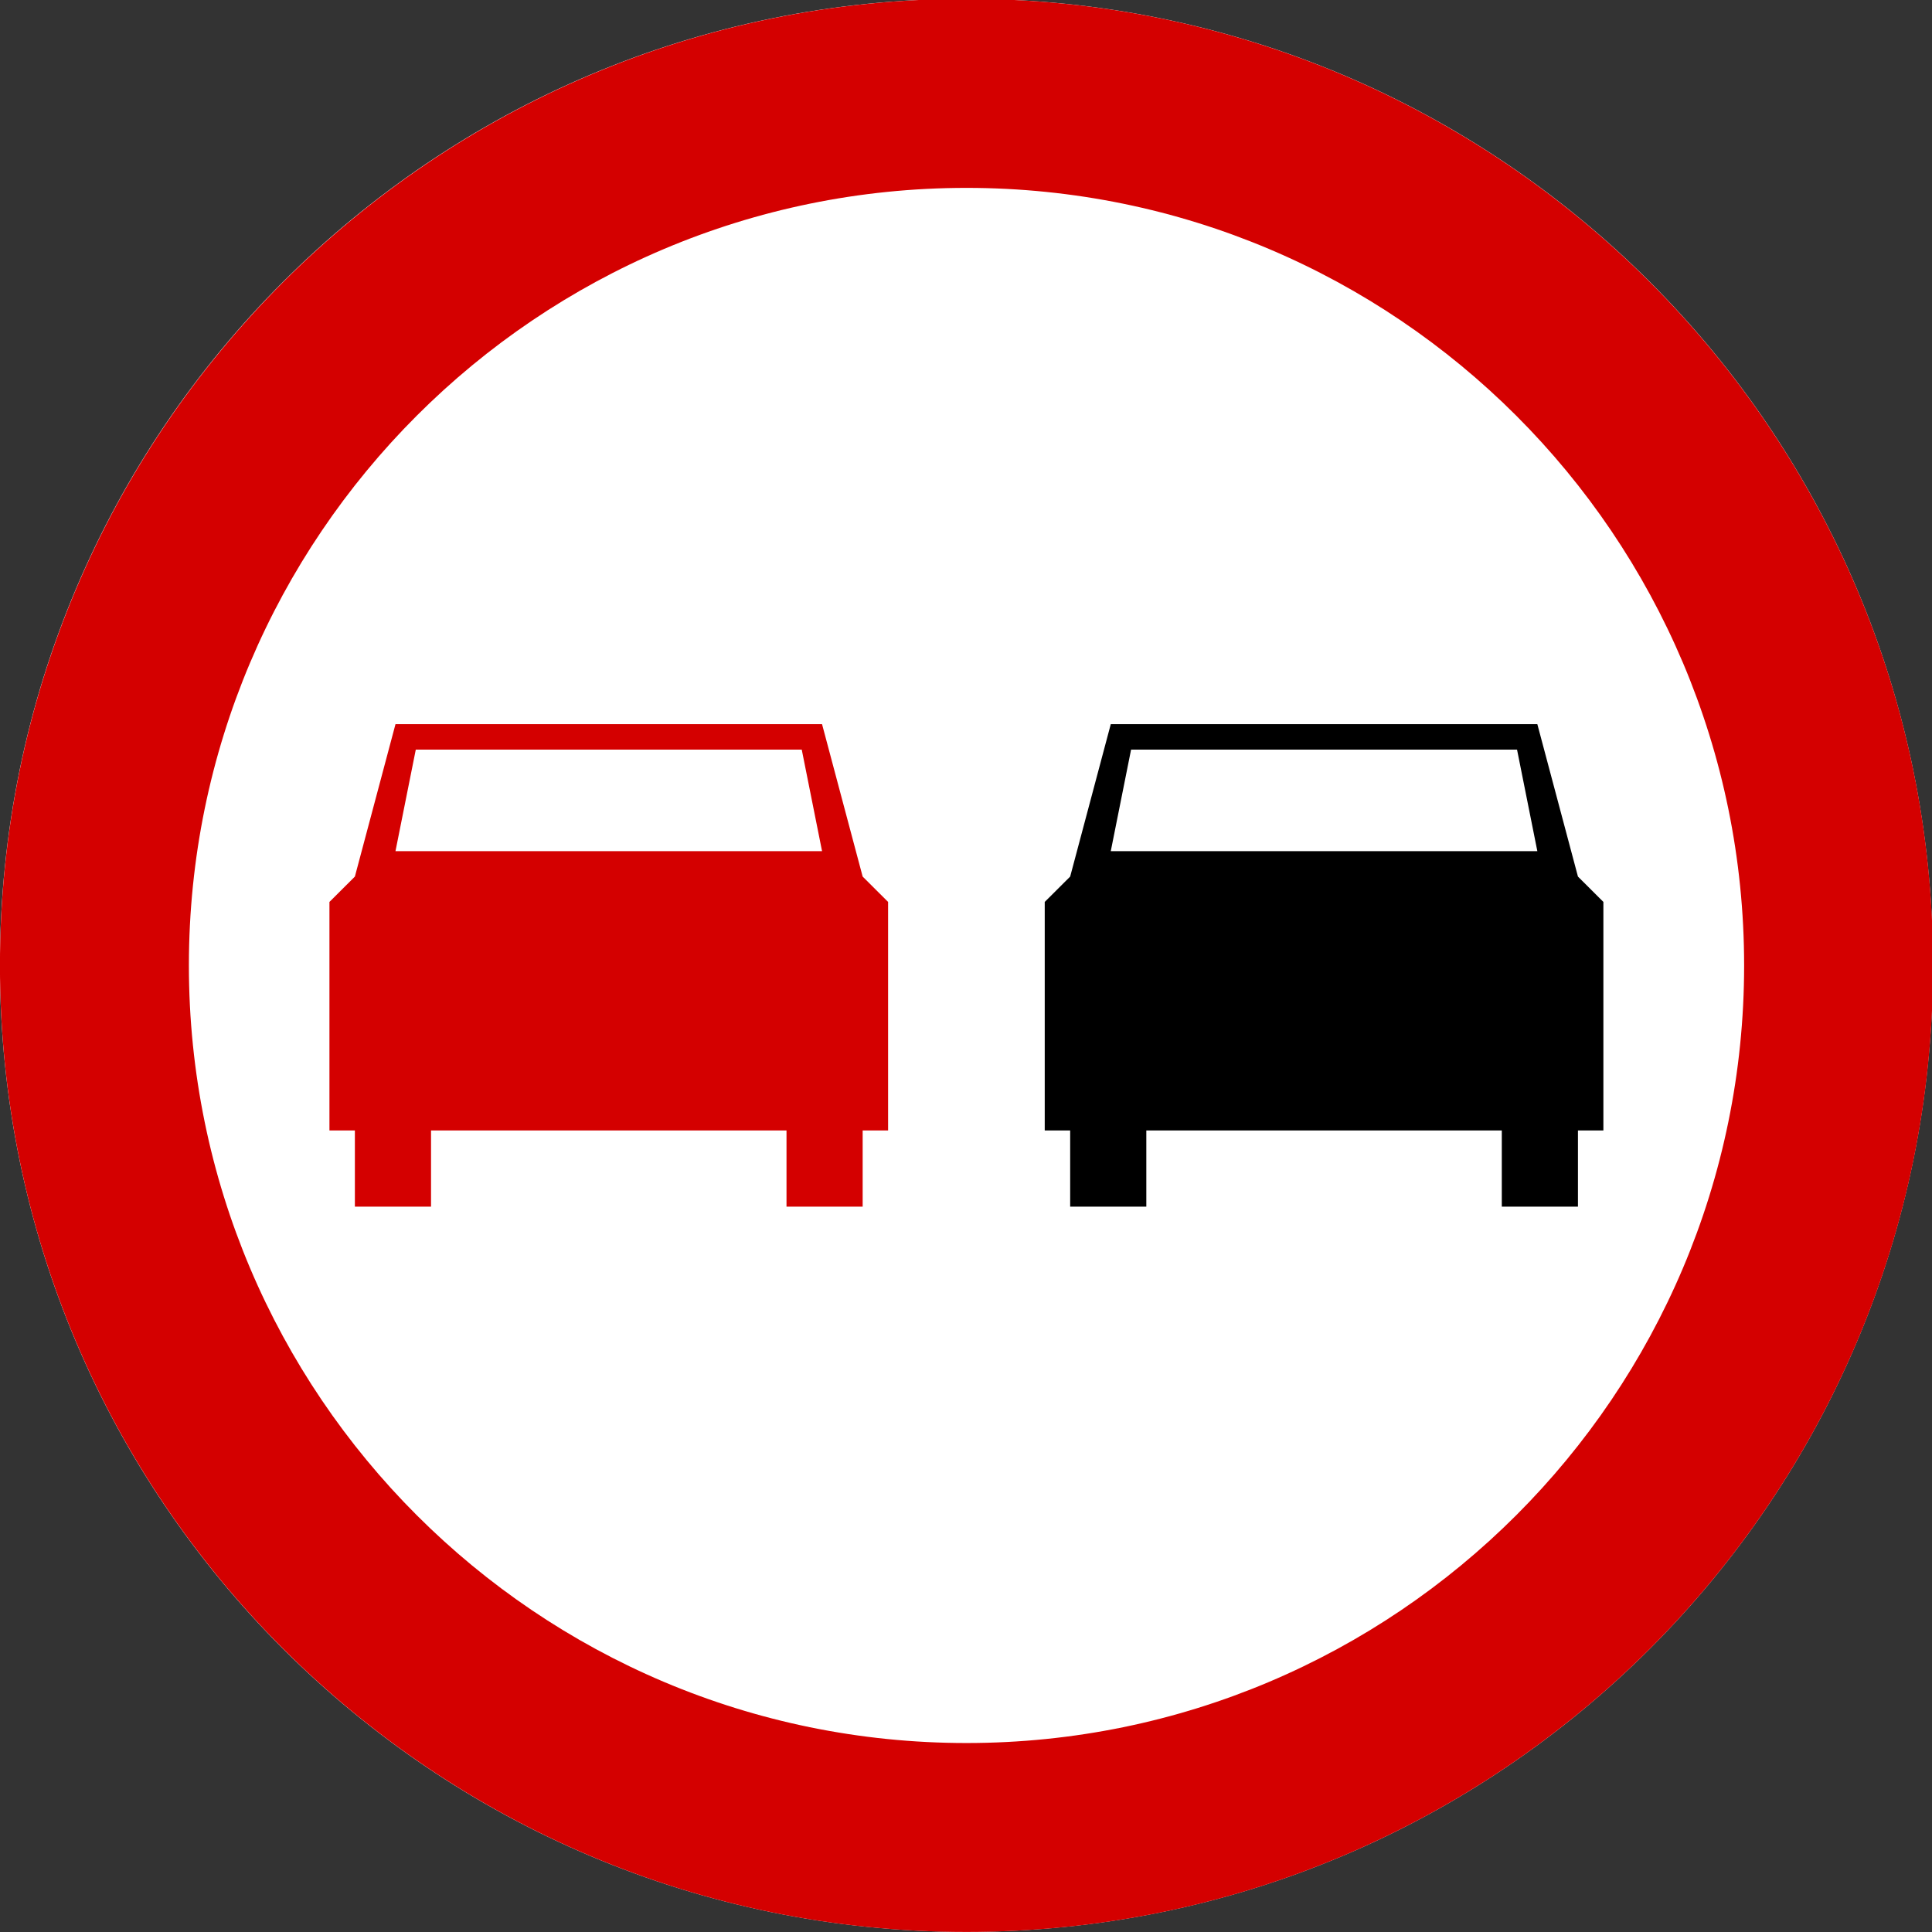
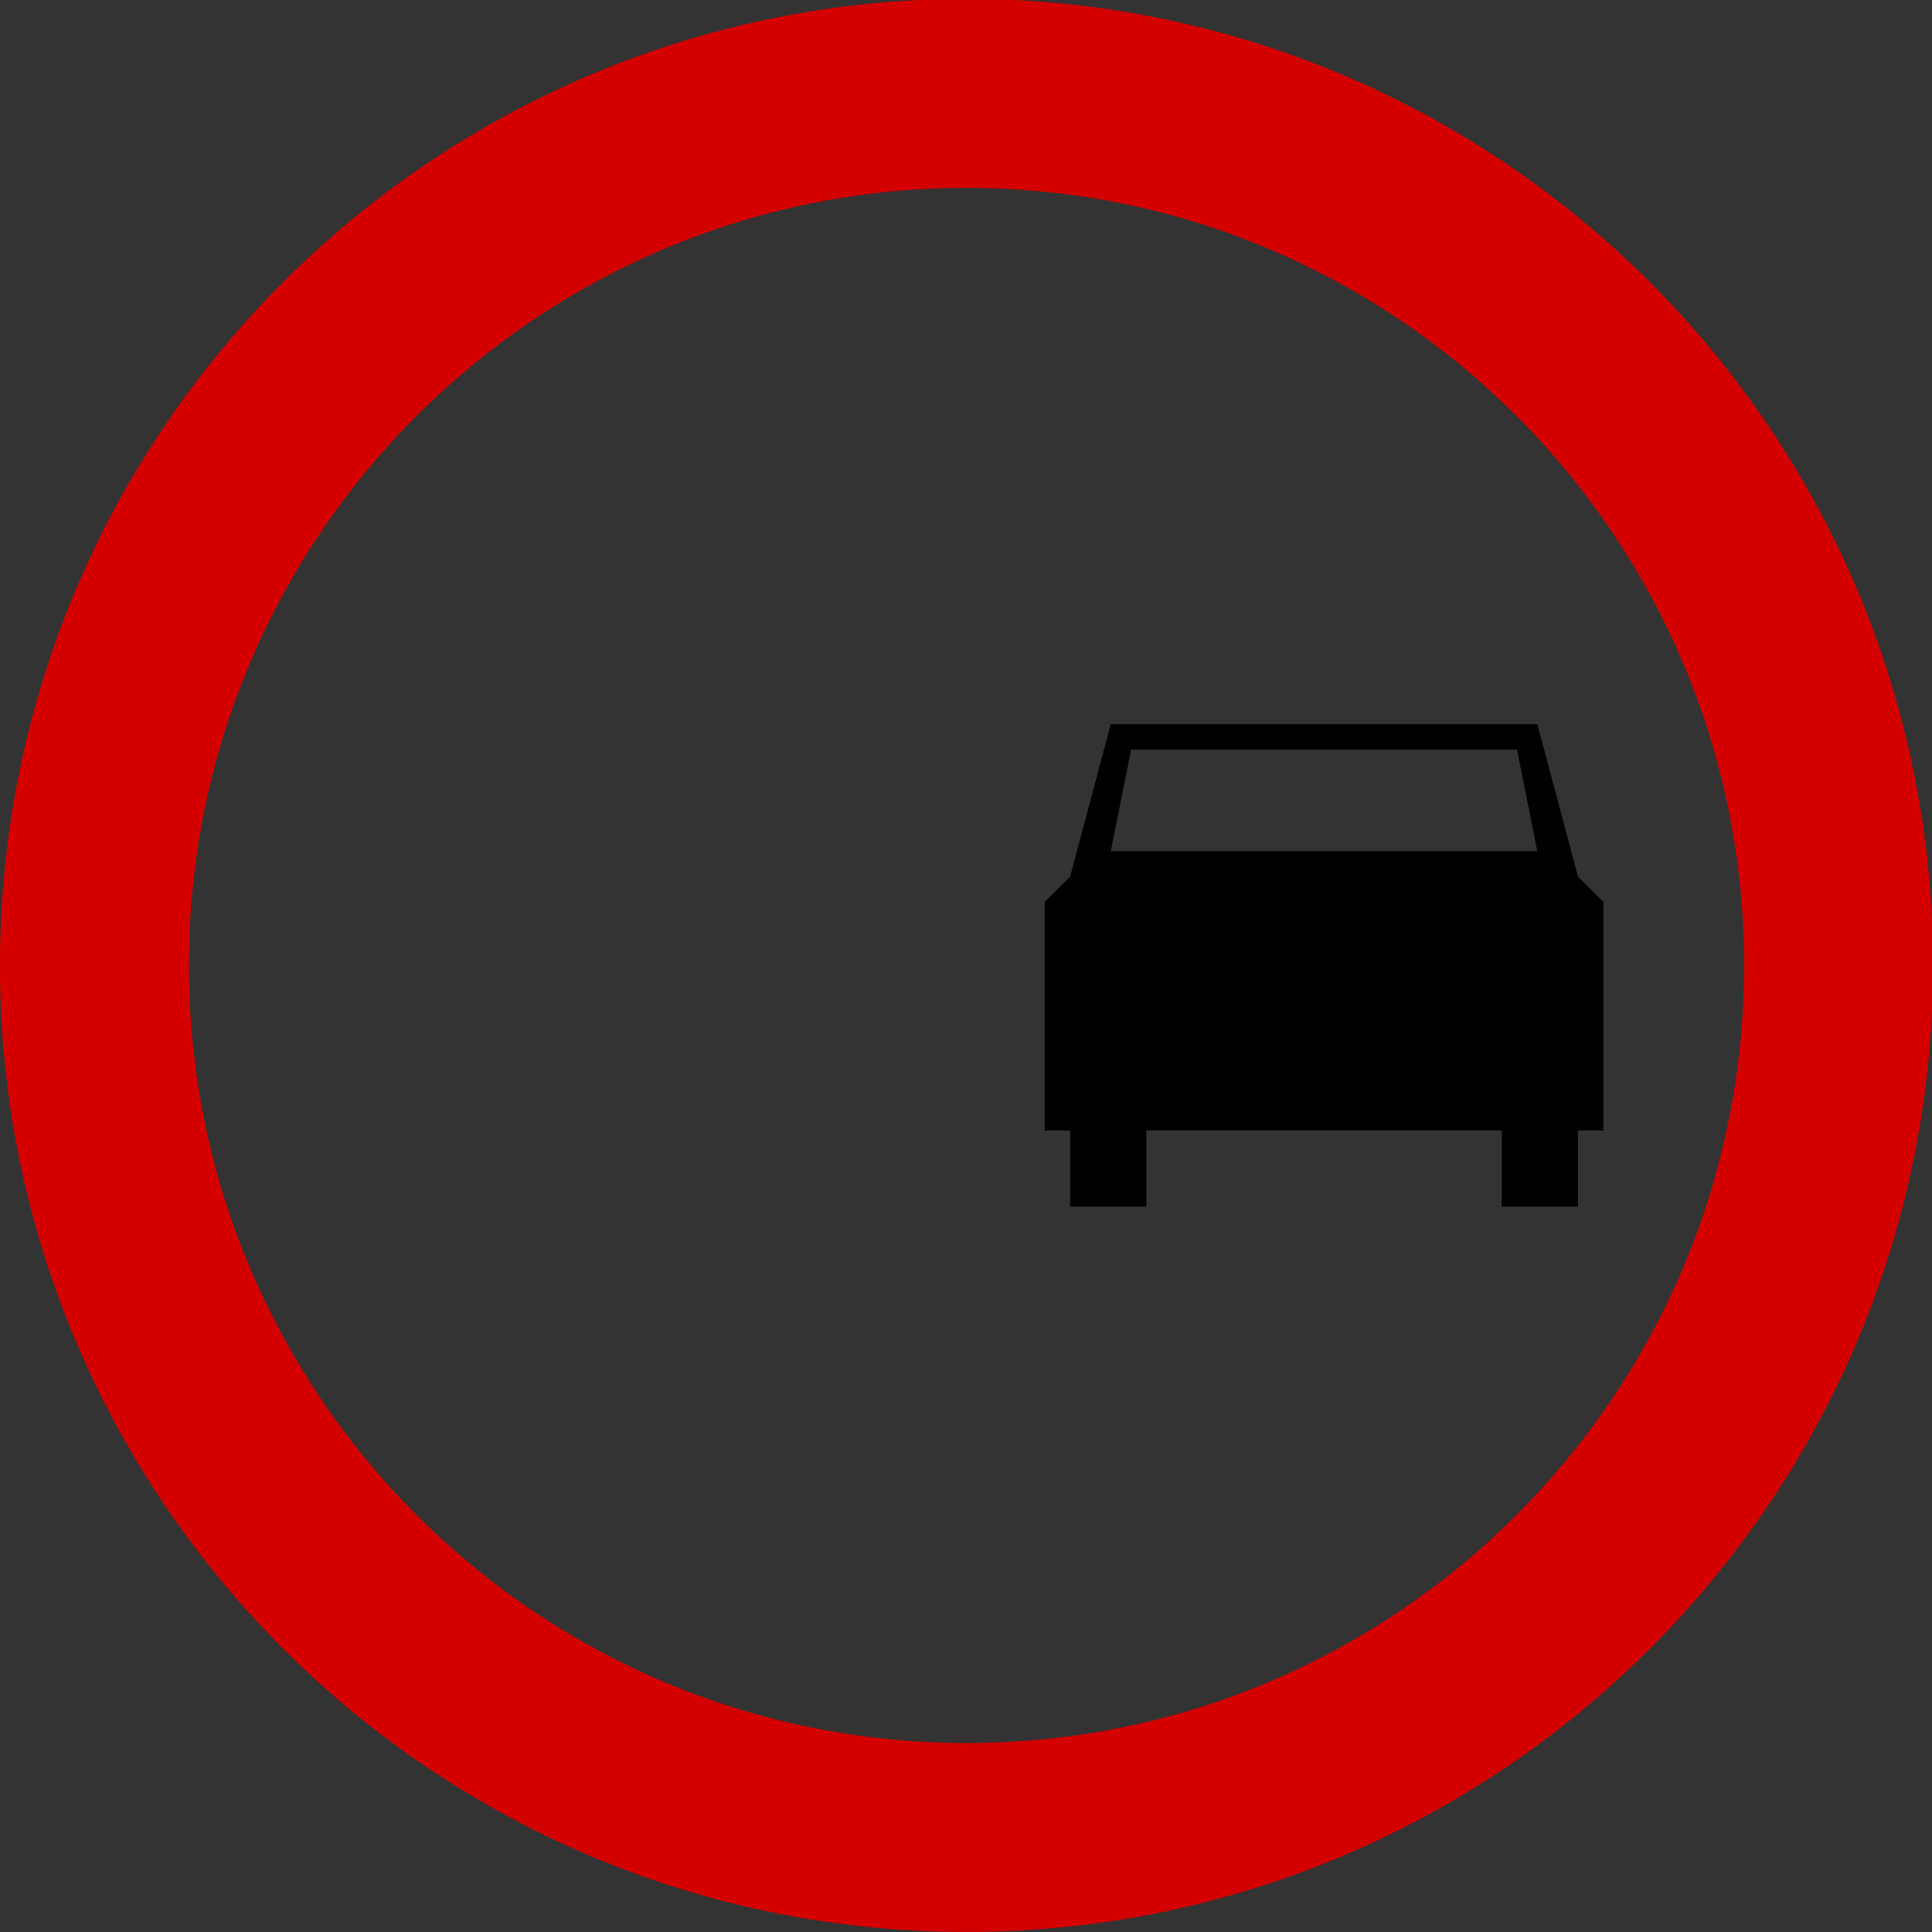
<svg xmlns="http://www.w3.org/2000/svg" xmlns:ns1="http://sodipodi.sourceforge.net/DTD/sodipodi-0.dtd" xmlns:ns2="http://www.inkscape.org/namespaces/inkscape" width="500" height="500" id="svg8160" ns1:version="0.32" ns2:version="0.48.2 r9819" version="1.0" ns1:docname="Aa.svg">
  <rect width="100%" height="100%" fill="#333333" stroke="none" />
  <defs id="defs8162" />
  <ns1:namedview id="base" pagecolor="#ffffff" bordercolor="#666666" borderopacity="1.0" gridtolerance="10000" guidetolerance="10" objecttolerance="10" ns2:pageopacity="0.0" ns2:pageshadow="2" ns2:zoom="0.49497475" ns2:cx="231.30383" ns2:cy="118.96033" ns2:document-units="px" ns2:current-layer="g8360" width="500px" height="500px" ns2:window-width="1280" ns2:window-height="1004" ns2:window-x="-8" ns2:window-y="-8" showgrid="false" fit-margin-top="0" fit-margin-left="0" fit-margin-right="0" fit-margin-bottom="0" ns2:window-maximized="1" />
  <g ns2:label="Layer 1" ns2:groupmode="layer" id="layer1" transform="translate(-263.157,-23.726)">
    <g id="g3067" transform="matrix(0.402,0,0,-0.402,312.264,529.975)">
      <g id="g8360">
-         <path transform="matrix(4.422,0,0,-5.064,-604.223,1875.205)" d="m 390.424,244.341 c 0,67.862 -62.999,122.875 -140.711,122.875 -77.713,0 -140.711,-55.013 -140.711,-122.875 0,-67.862 62.999,-122.875 140.711,-122.875 77.713,0 140.711,55.013 140.711,122.875 z" ns1:ry="122.87468" ns1:rx="140.71133" ns1:cy="244.34138" ns1:cx="249.71306" id="path8679" style="fill:#ffffff;fill-opacity:1;fill-rule:nonzero;stroke:none" ns1:type="arc" />
        <path transform="matrix(2.489,0,0,-2.489,-777.191,1319.13)" id="path5931" d="m 513.158,23.726 c -138.003,0 -250,112.018 -250,250.016 0,137.997 111.997,249.984 250,249.984 138.003,0 250,-111.987 250,-249.984 0,-137.997 -111.997,-250.016 -250,-250.016 z m 0,48.897 c 111.025,10e-7 201.131,90.101 201.131,201.119 -10e-6,111.017 -90.107,201.119 -201.131,201.119 -111.025,-10e-6 -201.131,-90.101 -201.131,-201.119 0,-111.017 90.107,-201.119 201.131,-201.119 z" style="fill:#d40000;fill-opacity:1;fill-rule:nonzero;stroke:none" ns2:connector-curvature="0" />
-         <path id="path1307" d="m 592.936,793.11 -26.139,-98.105 -16.375,-16.325 0,-147.132 16.375,0 0,-49.027 49.024,0 0,49.027 228.847,0 0,-49.027 49.024,0 0,49.027 16.375,0 0,147.132 -16.375,16.325 -26.139,98.105 -274.616,0 z m 13.07,-16.376 248.477,0 13.07,-65.353 -274.616,0 13.07,65.353 z" style="fill:#000000;fill-opacity:1;fill-rule:evenodd;stroke:none" ns2:connector-curvature="0" />
-         <path id="path8348" d="m 132.448,793.11 -26.139,-98.105 -16.375,-16.325 0,-147.132 16.375,0 0,-49.027 49.024,0 0,49.027 228.847,0 0,-49.027 49.024,0 0,49.027 16.375,0 0,147.132 -16.375,16.325 -26.139,98.105 -274.616,0 z m 13.07,-16.376 248.477,0 13.07,-65.353 -274.616,0 13.07,65.353 z" style="fill:#d40000;fill-opacity:1;fill-rule:evenodd;stroke:none" ns2:connector-curvature="0" />
+         <path id="path1307" d="m 592.936,793.11 -26.139,-98.105 -16.375,-16.325 0,-147.132 16.375,0 0,-49.027 49.024,0 0,49.027 228.847,0 0,-49.027 49.024,0 0,49.027 16.375,0 0,147.132 -16.375,16.325 -26.139,98.105 -274.616,0 z m 13.07,-16.376 248.477,0 13.07,-65.353 -274.616,0 13.07,65.353 " style="fill:#000000;fill-opacity:1;fill-rule:evenodd;stroke:none" ns2:connector-curvature="0" />
      </g>
    </g>
  </g>
</svg>